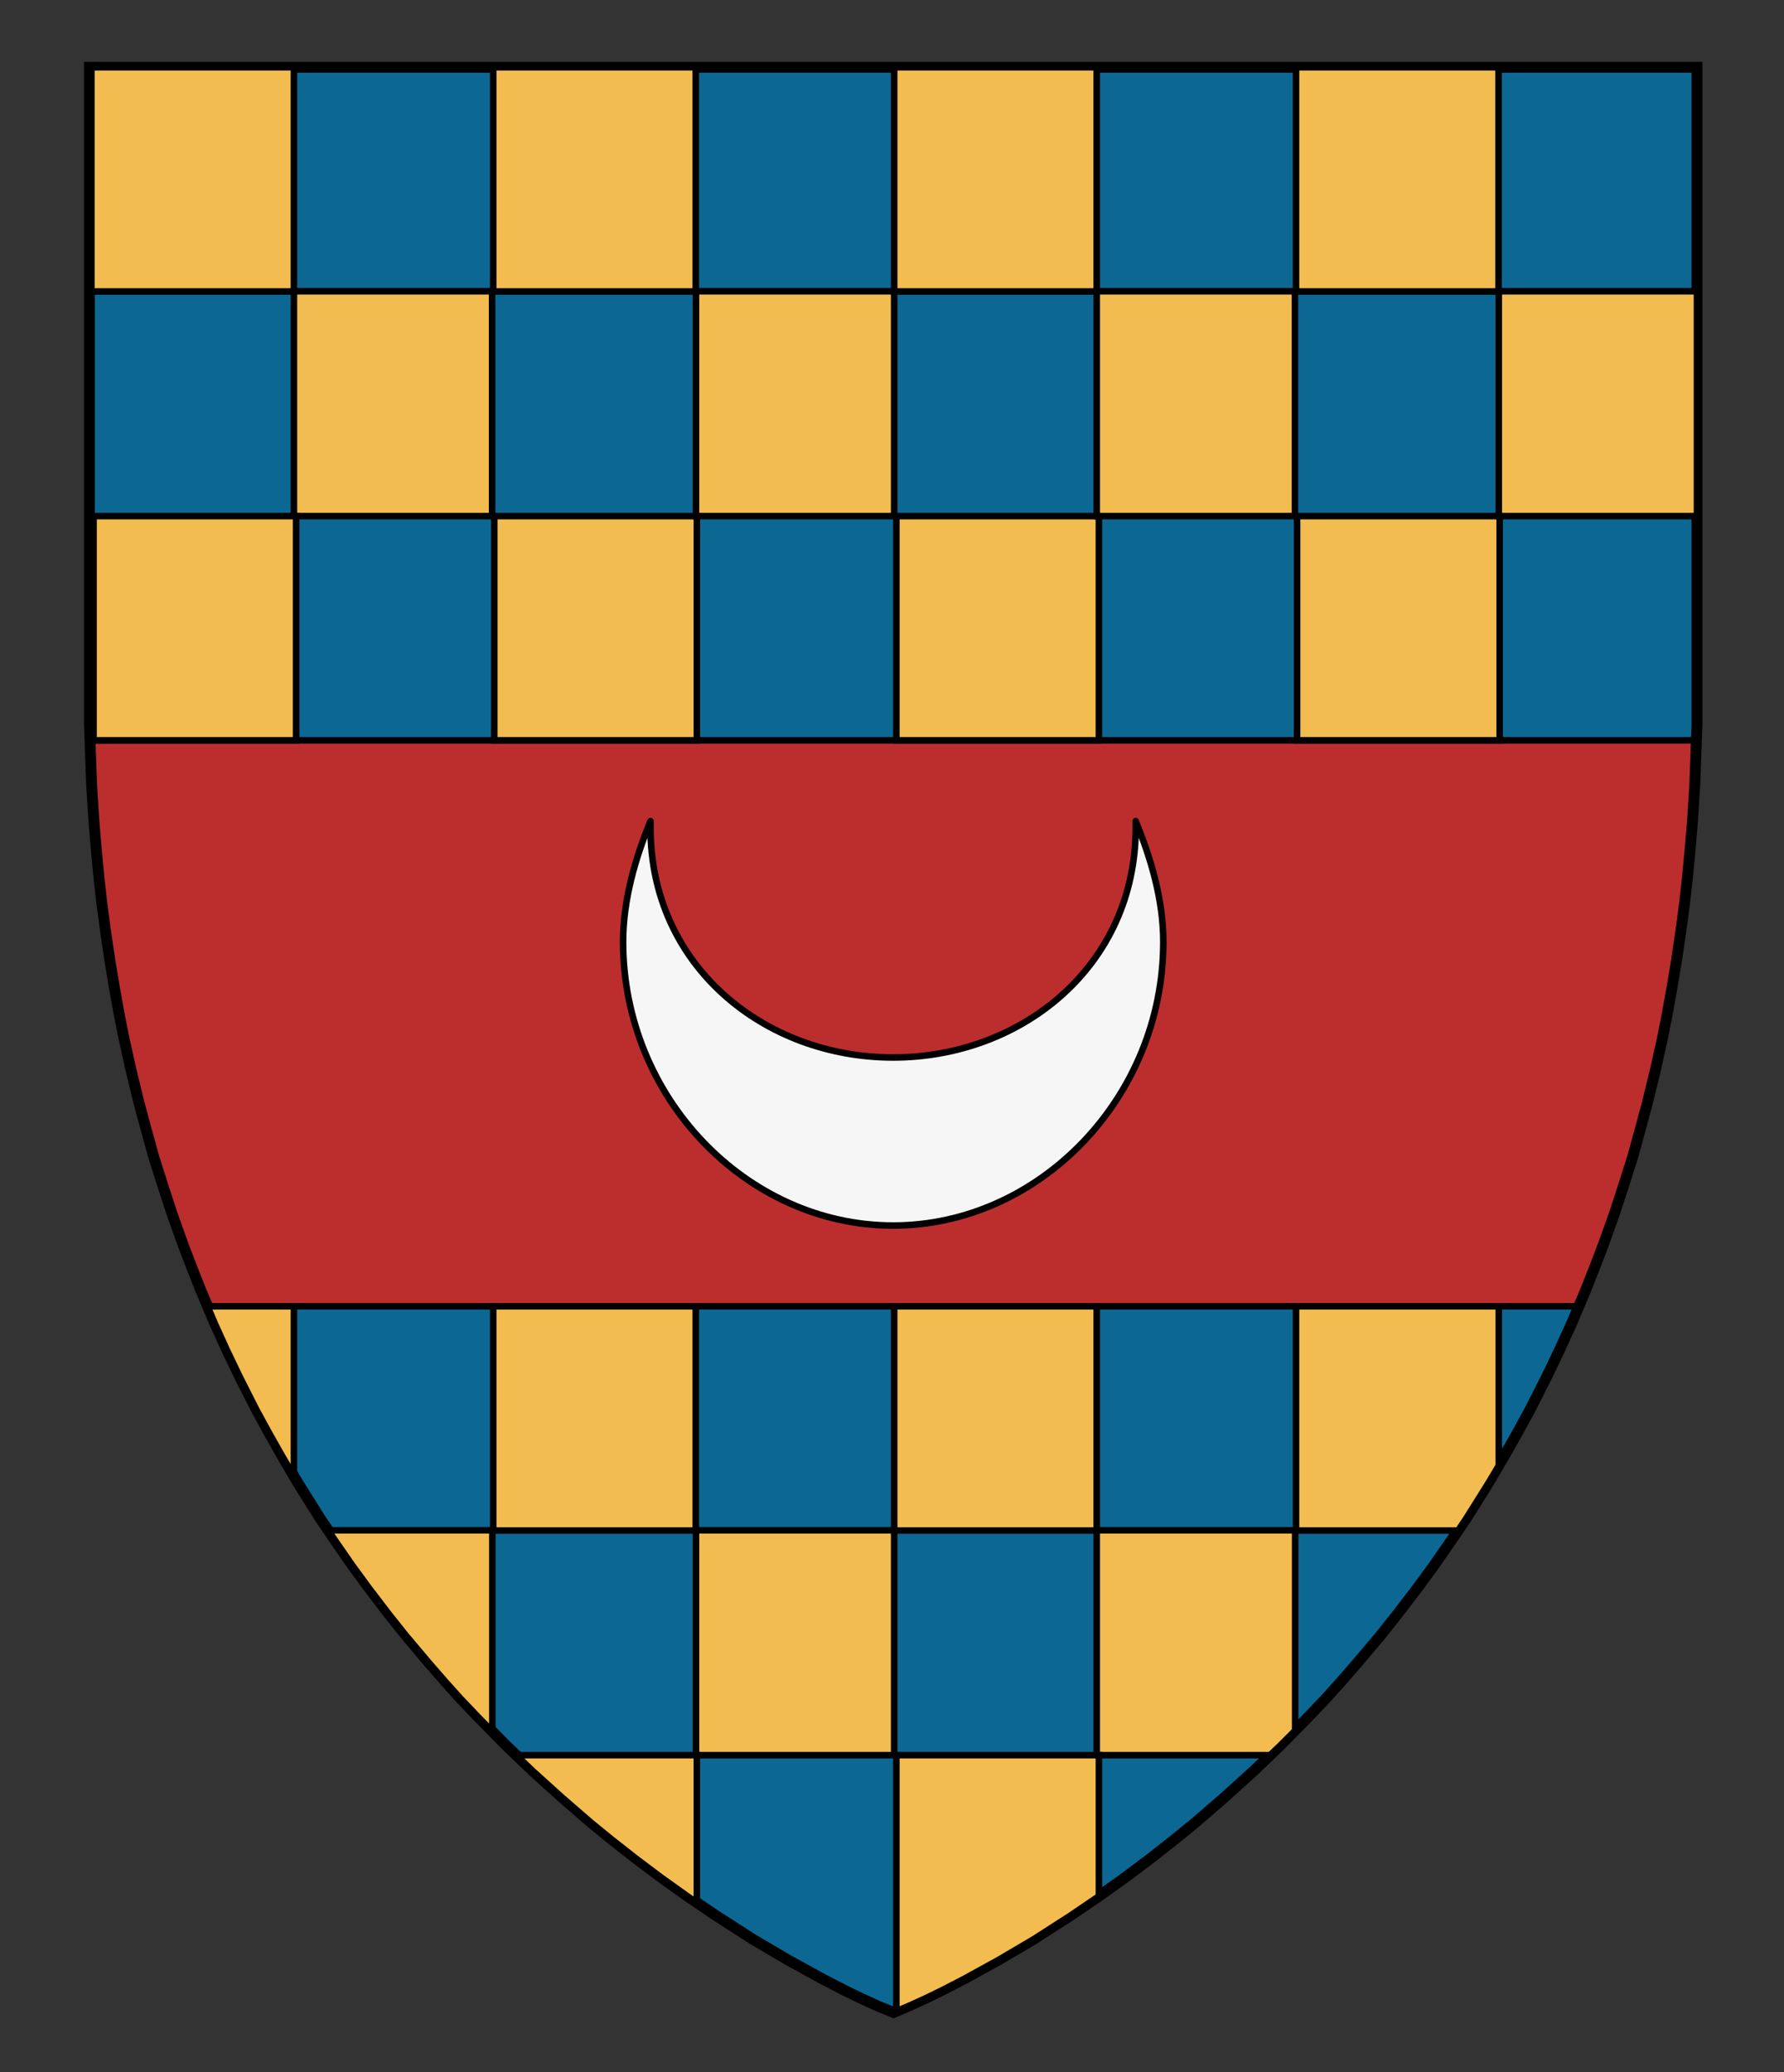
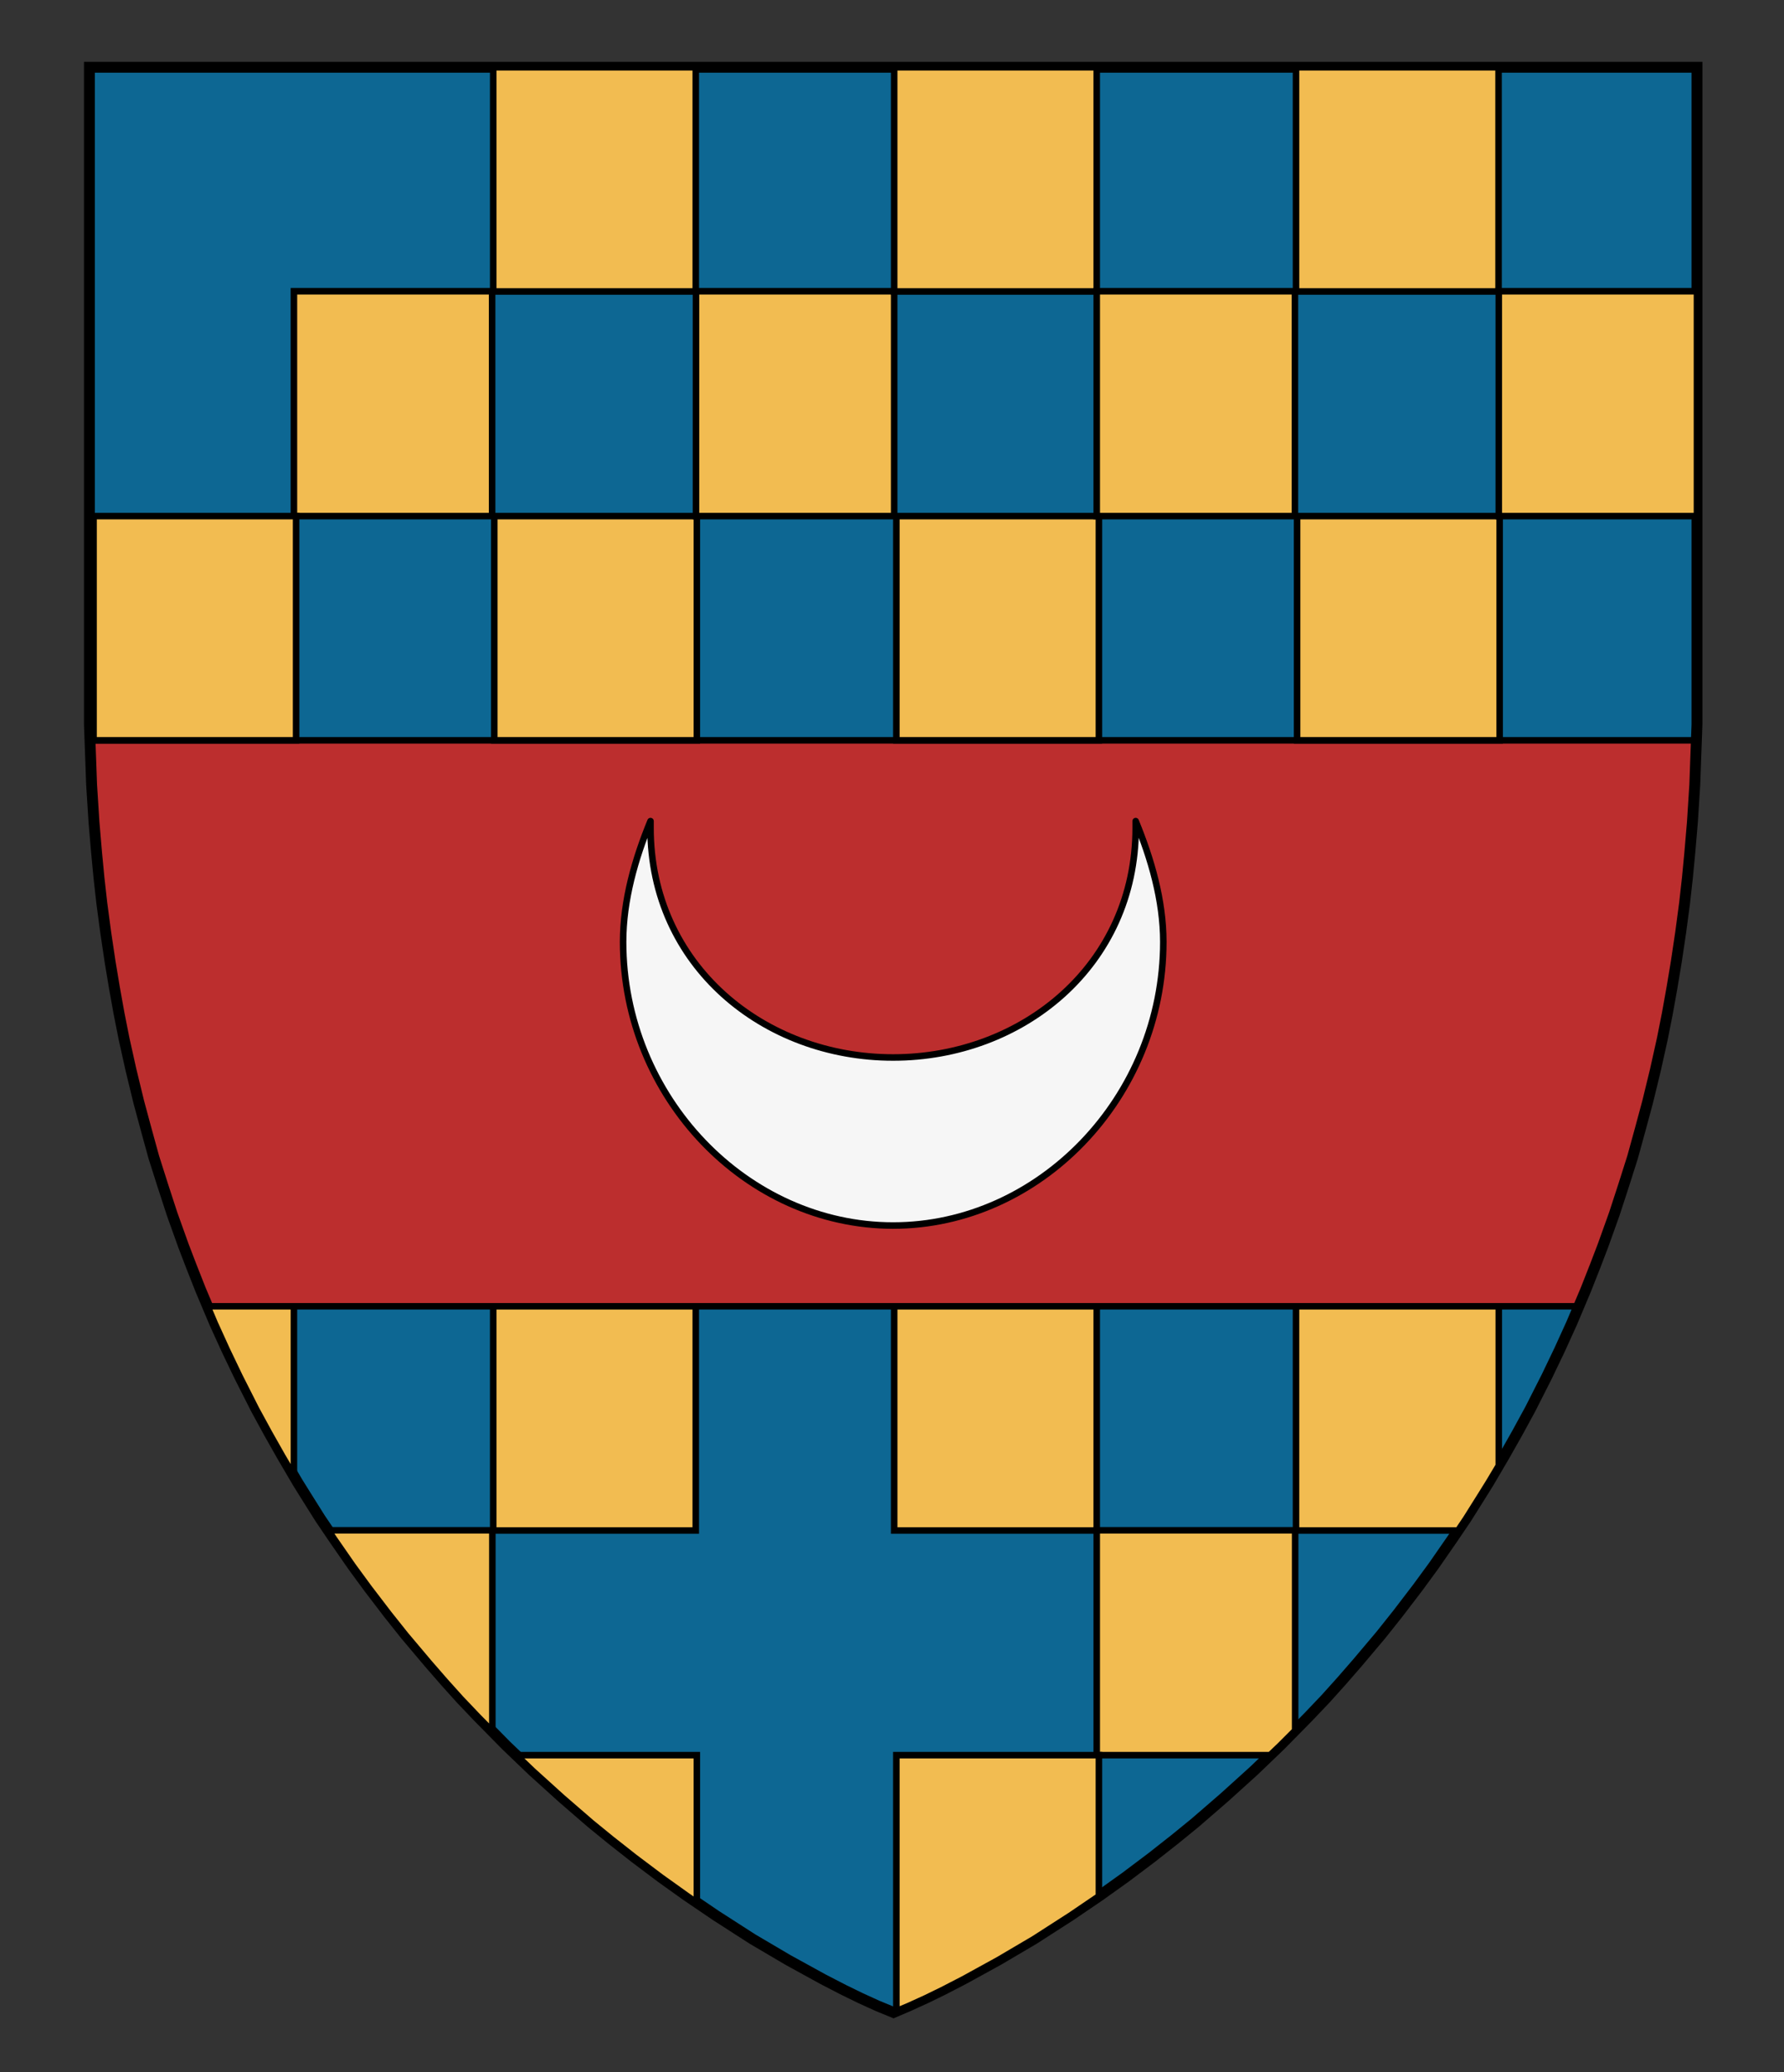
<svg xmlns="http://www.w3.org/2000/svg" xmlns:ns1="http://www.inkscape.org/namespaces/inkscape" xmlns:ns2="http://sodipodi.sourceforge.net/DTD/sodipodi-0.dtd" version="1.1" id="Layer_1" x="0px" y="0px" width="820px" height="952px" viewBox="0 0 820 952" enable-background="new 0 0 820 952" xml:space="preserve" ns1:version="0.92.2 (5c3e80d, 2017-08-06)" ns2:docname="Clifford_Chudleigh.svg">
  <rect x="0" y="0" width="820" height="952" fill="#333333" stroke="none" />
  <defs id="defs17" />
  <ns2:namedview pagecolor="#ffffff" bordercolor="#666666" borderopacity="1" objecttolerance="10" gridtolerance="10" guidetolerance="10" ns1:pageopacity="0" ns1:pageshadow="2" ns1:window-width="640" ns1:window-height="480" id="namedview15" showgrid="false" ns1:zoom="0.24789916" ns1:cx="410" ns1:cy="476" ns1:window-x="0" ns1:window-y="0" ns1:window-maximized="0" ns1:current-layer="Layer_1" />
  <g transform="translate(10,178.7)" id="g1031">
    <path style="fill:#0d6793" ns1:connector-curvature="0" id="path2" d="m 770,-147.8 c 0,0 0,270.8 0,286.7 0,463.8 -369.3,606.9 -369.3,606.9 0,0 -368.7,-143.1 -368.7,-606.9 0,-15.9 0,-286.7 0,-286.7 z" />
    <polygon style="fill:#bc2e2e;stroke:#000000;stroke-width:3;stroke-miterlimit:10" id="polygon4" points="40.6,263.1 42.6,275.1 44.7,286.8 47,298.4 50.2,312.8 53.8,327.6 57.2,340.2 60.7,352.9 64.7,365.5 69.1,379 74.3,393.5 77.9,402.9 82.2,413.8 85.4,421.4 715.7,421.4 718.9,413.8 723.2,402.9 726.8,393.5 732,379 736.4,365.5 740.4,352.9 743.9,340.2 747.3,327.6 750.9,312.8 754.1,298.4 756.4,286.8 758.5,275.1 760.5,263.1 762.5,249.7 764.3,236.2 765.6,224.6 766.7,213.1 767.9,199 769,181.7 769.4,170.5 769.7,161.4 31.4,161.4 31.7,170.5 32.1,181.7 33.2,199 34.4,213.1 35.5,224.6 36.8,236.2 38.6,249.7 " stroke-miterlimit="10" />
    <g id="Layer_1_copy_2_2_">
      <g id="g8">
        <polygon style="fill:none;stroke:#000000;stroke-width:5;stroke-miterlimit:10" id="polygon6" points="495.4,692.2 507.3,683.7 519.4,674.6 530.2,666.1 539.4,658.6 552.8,647 566.4,634.7 578.5,623.1 591.4,610 599.3,601.7 606.5,593.7 613.9,585.2 624.7,572.4 632.5,562.6 641.6,550.7 649,540.6 657.6,528.2 663.9,518.9 670.5,508.4 674.3,502.3 681.4,490.2 687.4,479.6 693.4,468.6 701,453.6 706.8,441.5 712.4,429.2 718.9,413.8 723.2,402.9 726.8,393.5 732,379 736.4,365.5 740.4,352.9 743.9,340.2 747.3,327.6 750.9,312.8 754.1,298.4 756.4,286.8 758.5,275.1 760.5,263.1 762.5,249.7 764.3,236.2 765.6,224.6 766.7,213.1 767.9,199 769,181.7 769.4,170.5 770,154.2 770,-147.8 31.1,-147.8 31.1,154.2 31.7,170.5 32.1,181.7 33.2,199 34.4,213.1 35.5,224.6 36.8,236.2 38.6,249.7 40.6,263.1 42.6,275.1 44.7,286.8 47,298.4 50.2,312.8 53.8,327.6 57.2,340.2 60.7,352.9 64.7,365.5 69.1,379 74.3,393.5 77.9,402.9 82.2,413.8 88.7,429.2 94.3,441.5 100.1,453.6 107.7,468.6 113.7,479.6 119.7,490.2 126.8,502.3 130.6,508.4 137.2,518.9 143.5,528.2 152.1,540.6 159.5,550.7 168.6,562.6 176.4,572.4 187.2,585.2 194.6,593.7 201.8,601.7 209.7,610 222.6,623.1 234.7,634.7 248.3,647 261.7,658.6 270.9,666.1 281.7,674.6 293.8,683.7 305.7,692.2 319.1,701.3 335.9,712.1 352.2,721.7 368.4,730.6 377.9,735.5 385.7,739.3 393.4,742.8 400.7,745.8 407.7,742.8 415.4,739.3 423.2,735.5 432.7,730.6 448.9,721.7 465.2,712.1 482,701.3 " stroke-miterlimit="10" />
      </g>
    </g>
    <g id="g53">
      <g id="g51">
        <g id="g15">
-           <rect style="fill:#f2bc51;stroke:#000000;stroke-width:3;stroke-miterlimit:10" id="rect11" height="103" width="93.1" stroke-miterlimit="10" y="-147.8" x="32" />
          <rect style="fill:#f2bc51;stroke:#000000;stroke-width:3;stroke-miterlimit:10" id="rect13" height="103.3" width="91.1" stroke-miterlimit="10" y="-44.9" x="125.1" />
        </g>
        <g id="g19">
          <rect style="fill:#f2bc51;stroke:#000000;stroke-width:3;stroke-miterlimit:10" id="rect17" height="103" width="93.1" stroke-miterlimit="10" y="58.4" x="217.2" />
        </g>
        <g id="g23">
          <rect style="fill:#f2bc51;stroke:#000000;stroke-width:3;stroke-miterlimit:10" id="rect21" height="103" width="93.1" stroke-miterlimit="10" y="58.4" x="33" />
        </g>
        <g id="g29">
          <rect style="fill:#f2bc51;stroke:#000000;stroke-width:3;stroke-miterlimit:10" id="rect25" height="103" width="93.1" stroke-miterlimit="10" y="-147.8" x="216.7" />
          <rect style="fill:#f2bc51;stroke:#000000;stroke-width:3;stroke-miterlimit:10" id="rect27" height="103.3" width="91.1" stroke-miterlimit="10" y="-44.9" x="309.9" />
        </g>
        <g id="g33">
          <rect style="fill:#f2bc51;stroke:#000000;stroke-width:3;stroke-miterlimit:10" id="rect31" height="103" width="93.1" stroke-miterlimit="10" y="58.4" x="402" />
        </g>
        <g id="g39">
          <rect style="fill:#f2bc51;stroke:#000000;stroke-width:3;stroke-miterlimit:10" id="rect35" height="103" width="93.1" stroke-miterlimit="10" y="-147.8" x="401" />
          <rect style="fill:#f2bc51;stroke:#000000;stroke-width:3;stroke-miterlimit:10" id="rect37" height="103.3" width="91.1" stroke-miterlimit="10" y="-44.9" x="494.1" />
        </g>
        <g id="g43">
          <rect style="fill:#f2bc51;stroke:#000000;stroke-width:3;stroke-miterlimit:10" id="rect41" height="103" width="93.1" stroke-miterlimit="10" y="58.4" x="586.2" />
        </g>
        <g id="g49">
          <rect style="fill:#f2bc51;stroke:#000000;stroke-width:3;stroke-miterlimit:10" id="rect45" height="103" width="93.1" stroke-miterlimit="10" y="-147.8" x="585.7" />
          <rect style="fill:#f2bc51;stroke:#000000;stroke-width:3;stroke-miterlimit:10" id="rect47" height="103.3" width="91.1" stroke-miterlimit="10" y="-44.9" x="678.9" />
        </g>
      </g>
    </g>
    <path style="fill:#f6f6f6;fill-opacity:1;stroke:#000000;stroke-width:3;stroke-linejoin:round;stroke-miterlimit:10" ns1:connector-curvature="0" id="path10" d="m 512,198.5 c 0,1 0,2 0,3.1 0,63.2 -52.1,105.5 -111.5,105.5 -59.4,0 -111.5,-42.3 -111.5,-105.5 0,-1 0,-2 0,-3.1 -7.1,17.3 -12.6,36.3 -12.6,55.5 0,71.5 56.9,130.3 124.1,130.3 67.2,0 124.2,-58.8 124.2,-130.3 0,-19.2 -5.6,-38.2 -12.7,-55.5 z" stroke-miterlimit="10" />
    <g id="g65">
      <g id="g63">
        <g id="g57">
          <rect style="fill:#f2bc51;stroke:#000000;stroke-width:3;stroke-miterlimit:10" id="rect55" height="103" width="93.1" stroke-miterlimit="10" y="421.4" x="216.7" />
        </g>
        <g id="g61">
          <rect style="fill:#f2bc51;stroke:#000000;stroke-width:3;stroke-miterlimit:10" id="rect59" height="103" width="93.1" stroke-miterlimit="10" y="421.4" x="401" />
        </g>
      </g>
    </g>
-     <rect style="fill:#f2bc51;stroke:#000000;stroke-width:3;stroke-miterlimit:10" id="rect67" height="103.3" width="91.1" stroke-miterlimit="10" y="524.3" x="309.9" />
    <polygon style="fill:#f2bc51;stroke:#000000;stroke-width:3;stroke-miterlimit:10" id="polygon69" points="578.5,623.1 585.3,616.3 585.3,524.3 494.1,524.3 494.1,627.6 573.8,627.6 " stroke-miterlimit="10" />
    <polygon style="fill:#f2bc51;stroke:#000000;stroke-width:3;stroke-miterlimit:10" id="polygon71" points="585.7,524.4 660.2,524.4 663.9,518.9 670.5,508.4 674.3,502.3 678.9,494.6 678.9,421.4 585.7,421.4 " stroke-miterlimit="10" />
    <polygon style="fill:#f2bc51;stroke:#000000;stroke-width:3;stroke-miterlimit:10" id="polygon73" points="495.1,692.4 495.1,627.6 402,627.6 402,745.2 407.7,742.8 415.4,739.3 423.2,735.5 432.7,730.6 448.9,721.7 465.2,712.1 482,701.3 " stroke-miterlimit="10" />
    <polygon style="fill:#f2bc51;stroke:#000000;stroke-width:3;stroke-miterlimit:10" id="polygon75" points="310.3,627.6 227.3,627.6 234.7,634.7 248.3,647 261.7,658.6 270.9,666.1 281.7,674.6 293.8,683.7 305.7,692.2 310.3,695.4 " stroke-miterlimit="10" />
    <polygon style="fill:#f2bc51;stroke:#000000;stroke-width:3;stroke-miterlimit:10" id="polygon77" points="209.7,610 216.3,616.7 216.3,524.3 140.9,524.3 143.5,528.2 152.1,540.6 159.5,550.7 168.6,562.6 176.4,572.4 187.2,585.2 194.6,593.7 201.8,601.7 " stroke-miterlimit="10" />
    <polygon style="fill:#f2bc51;stroke:#000000;stroke-width:3;stroke-miterlimit:10" id="polygon79" points="85.4,421.4 88.7,429.2 94.3,441.5 100.1,453.6 107.7,468.6 113.7,479.6 119.7,490.2 125.1,499.4 125.1,421.4 " stroke-miterlimit="10" />
  </g>
</svg>